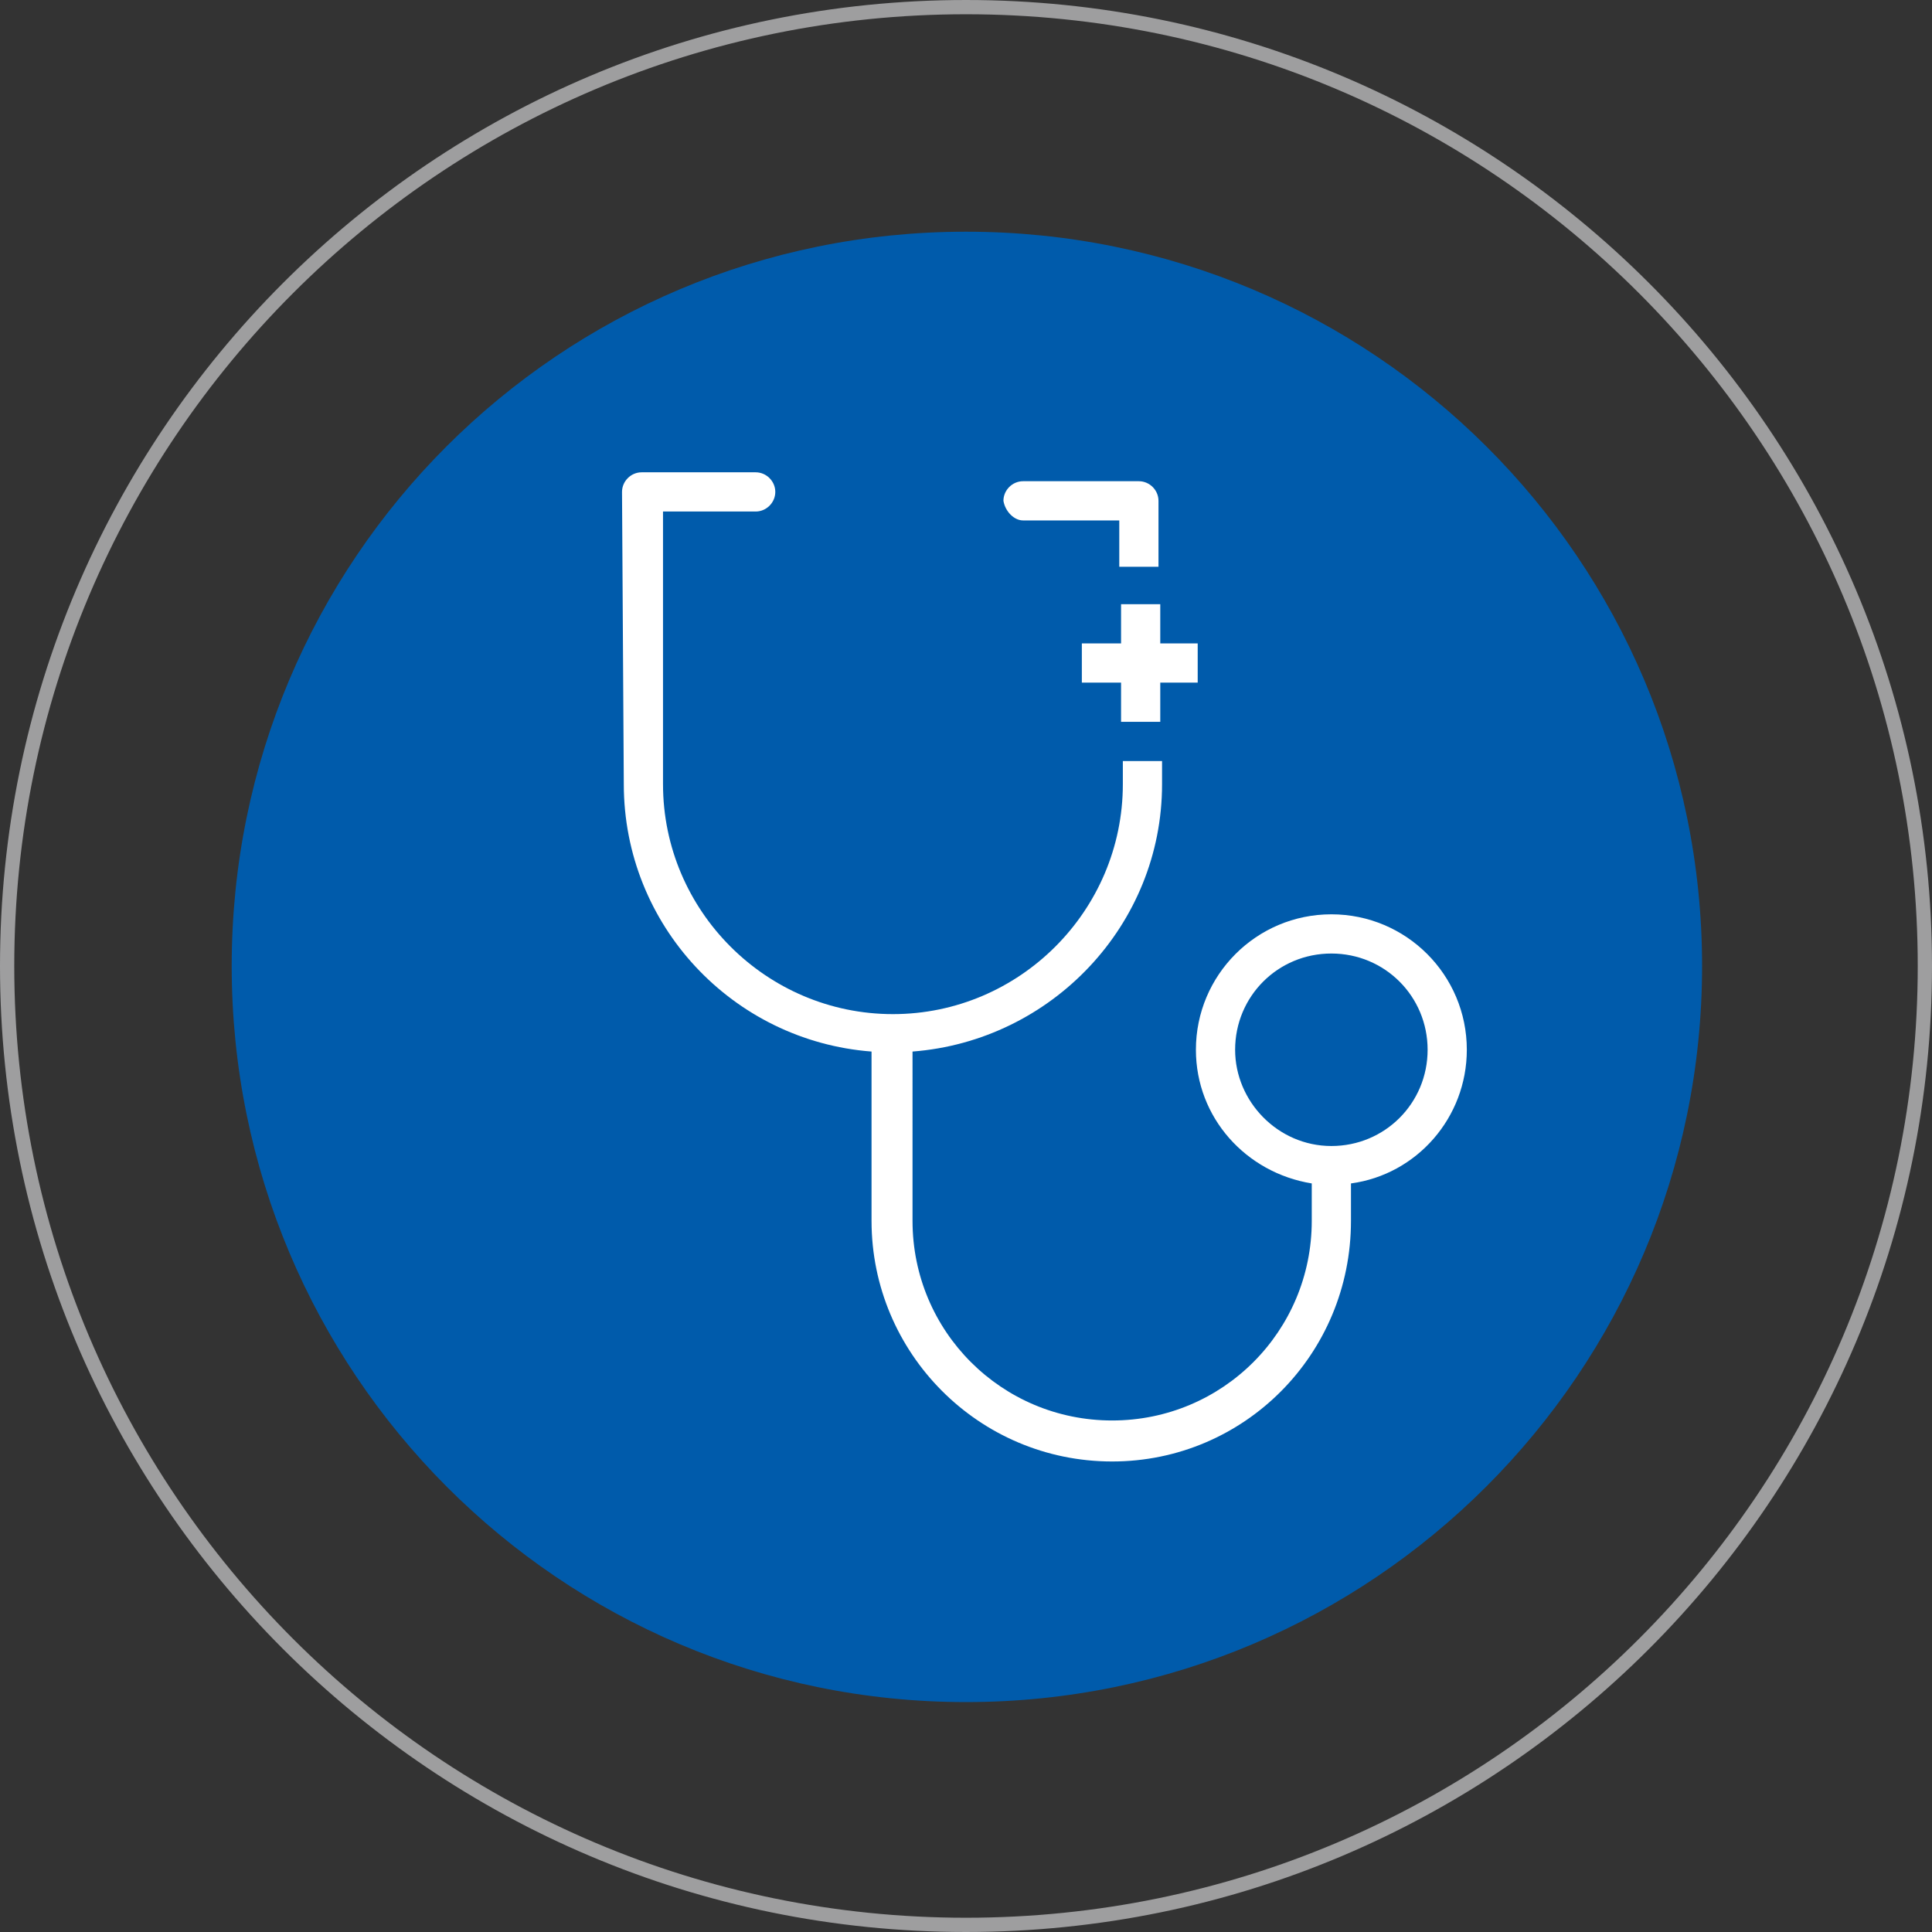
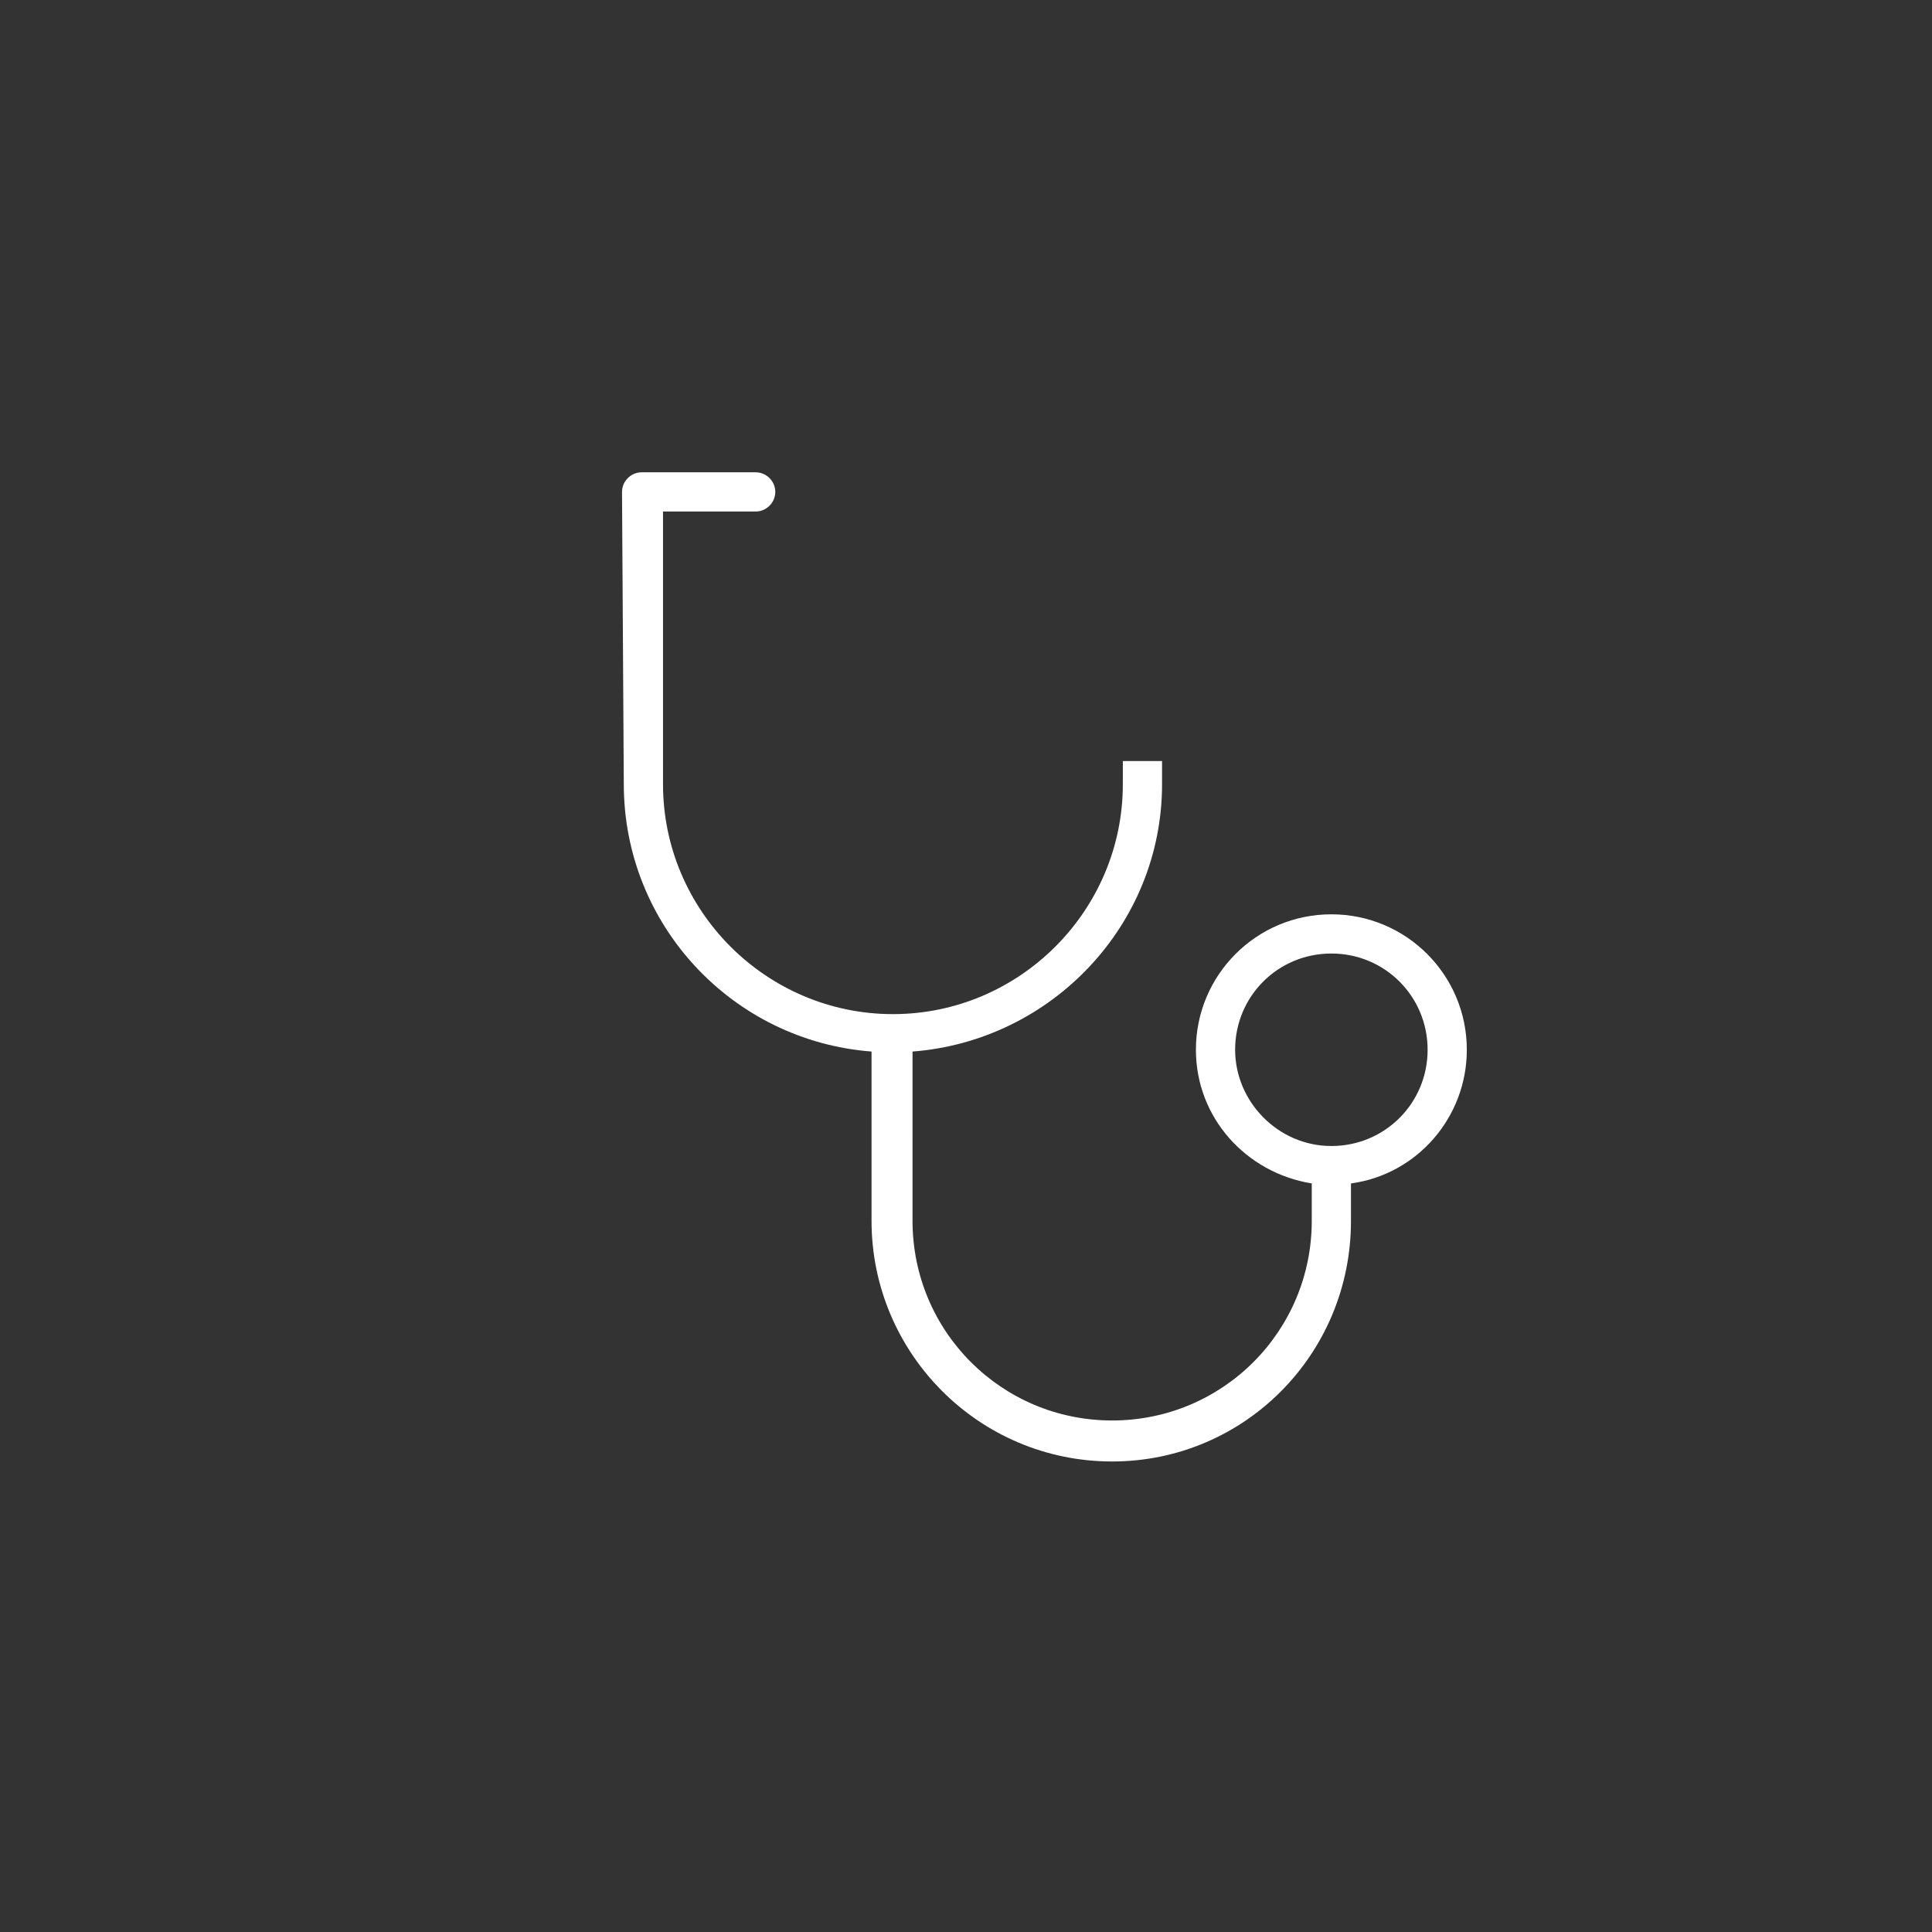
<svg xmlns="http://www.w3.org/2000/svg" viewBox="0 0 108.4 108.4" style="enable-background:new 0 0 108.4 108.4;" xml:space="preserve">
  <rect x="0" y="0" width="108.4" height="108.4" fill="#333333" stroke="none" />
  <style type="text/css">
	.st0{fill:none;stroke:#9E9E9F;stroke-width:0.8;stroke-linecap:round;stroke-linejoin:round;stroke-miterlimit:10;}
	.st1{fill:#005BAB;}
	.st2{fill:#FFFFFF;}
</style>
  <defs>
</defs>
-   <path class="st0" d="M108,54.2c0,29.7-24.1,53.8-53.8,53.8S0.4,83.9,0.4,54.2c0-29.7,24.1-53.8,53.8-53.8S108,24.5,108,54.2z" />
-   <path class="st1" d="M95.5,54.2C95.5,77,77,95.5,54.2,95.5C31.4,95.5,13,77,13,54.2C13,31.4,31.4,13,54.2,13  C77,13,95.5,31.4,95.5,54.2" />
-   <path class="st2" d="M57.4,29.2h5.4v2.6H65v-3.7c0-0.6-0.5-1.1-1.1-1.1h-6.5c-0.6,0-1.1,0.5-1.1,1.1C56.4,28.7,56.9,29.2,57.4,29.2" />
-   <polygon class="st2" points="62.9,33.9 62.9,36.1 60.7,36.1 60.7,38.3 62.9,38.3 62.9,40.5 65.1,40.5 65.1,38.3 67.2,38.3   67.2,36.1 65.1,36.1 65.1,33.9 " />
  <path class="st2" d="M48.9,59v9.5c0,7.4,6,13.5,13.5,13.5c7.4,0,13.4-6,13.4-13.5v-2.1c3.7-0.5,6.5-3.7,6.5-7.5  c0-4.2-3.4-7.6-7.6-7.6c-4.2,0-7.6,3.4-7.6,7.6c0,3.8,2.8,6.9,6.5,7.5v2.1c0,6.2-5,11.2-11.2,11.2s-11.2-5-11.2-11.2V59  c7.8-0.6,14-7.1,14-15v-1.3h-2.2V44c0,7.1-5.8,12.9-12.9,12.9c-7.1,0-12.9-5.8-12.9-12.9V28.7h5.2c0.6,0,1.1-0.5,1.1-1.1  c0-0.6-0.5-1.1-1.1-1.1h-6.4c-0.6,0-1.1,0.5-1.1,1.1L35,44h0C35,51.9,41.1,58.4,48.9,59 M69.3,58.9c0-3,2.4-5.4,5.4-5.4  c3,0,5.4,2.4,5.4,5.4c0,3-2.4,5.4-5.4,5.4C71.7,64.3,69.3,61.8,69.3,58.9" />
</svg>